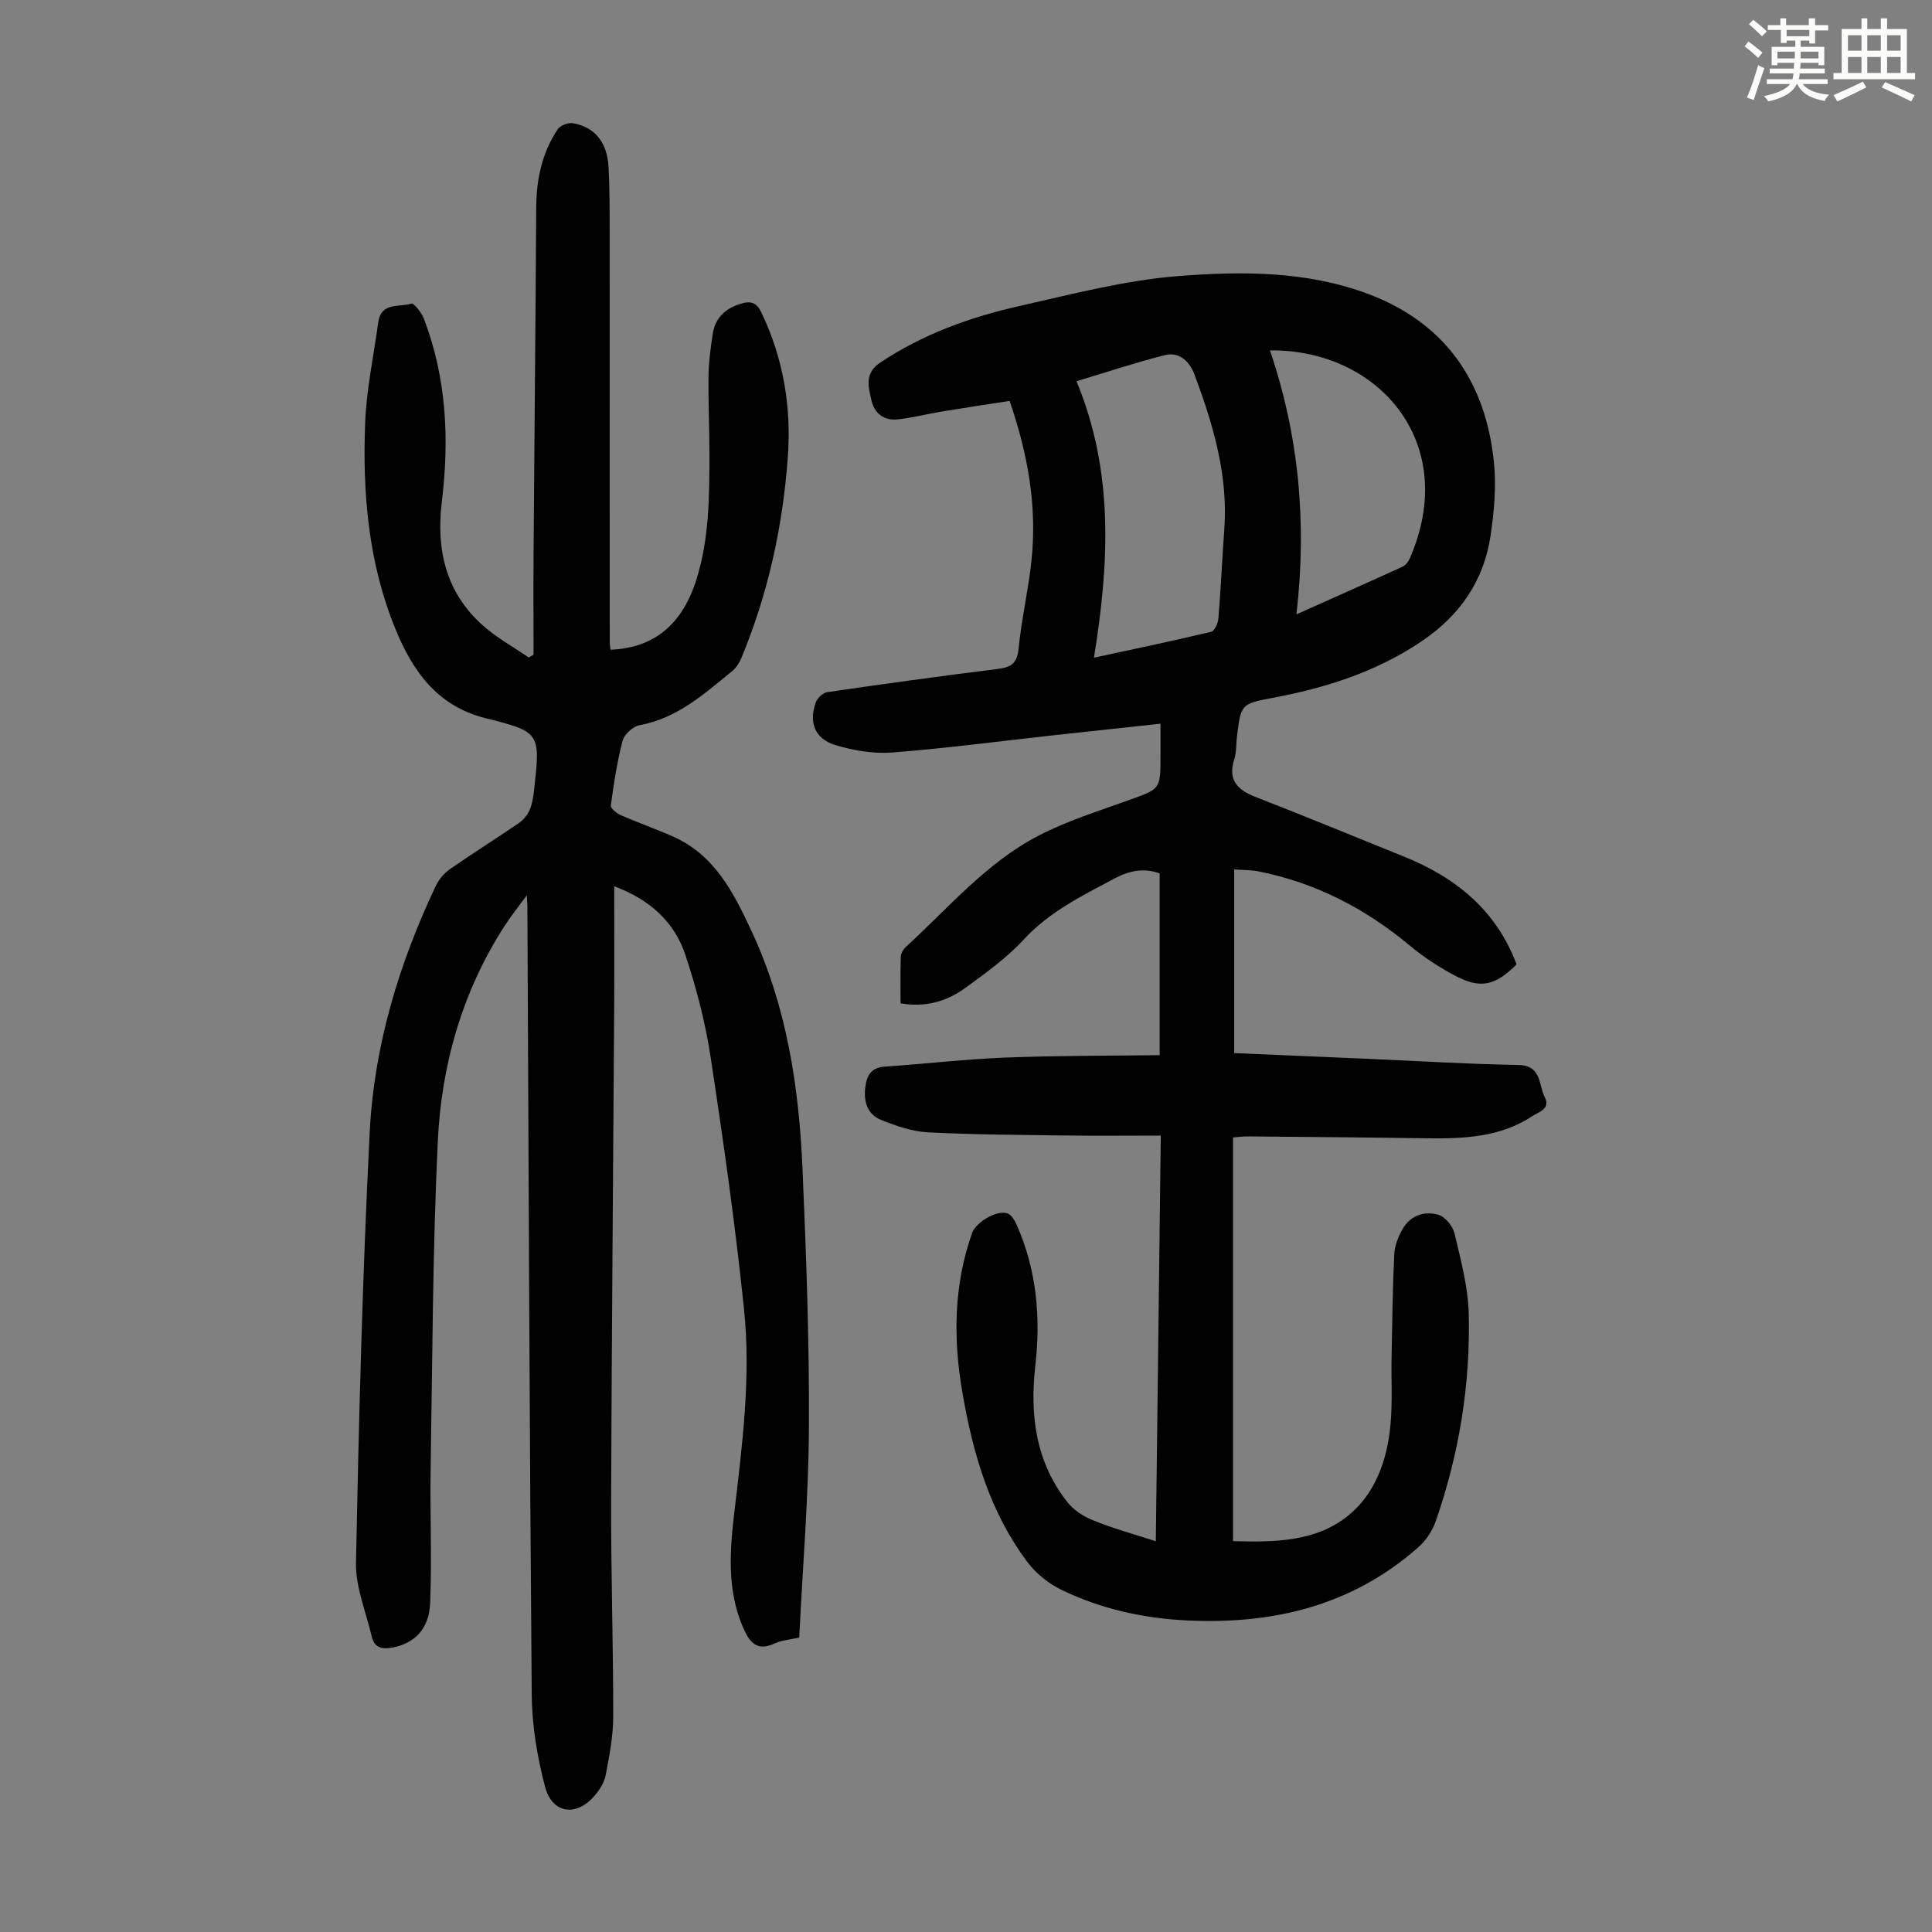
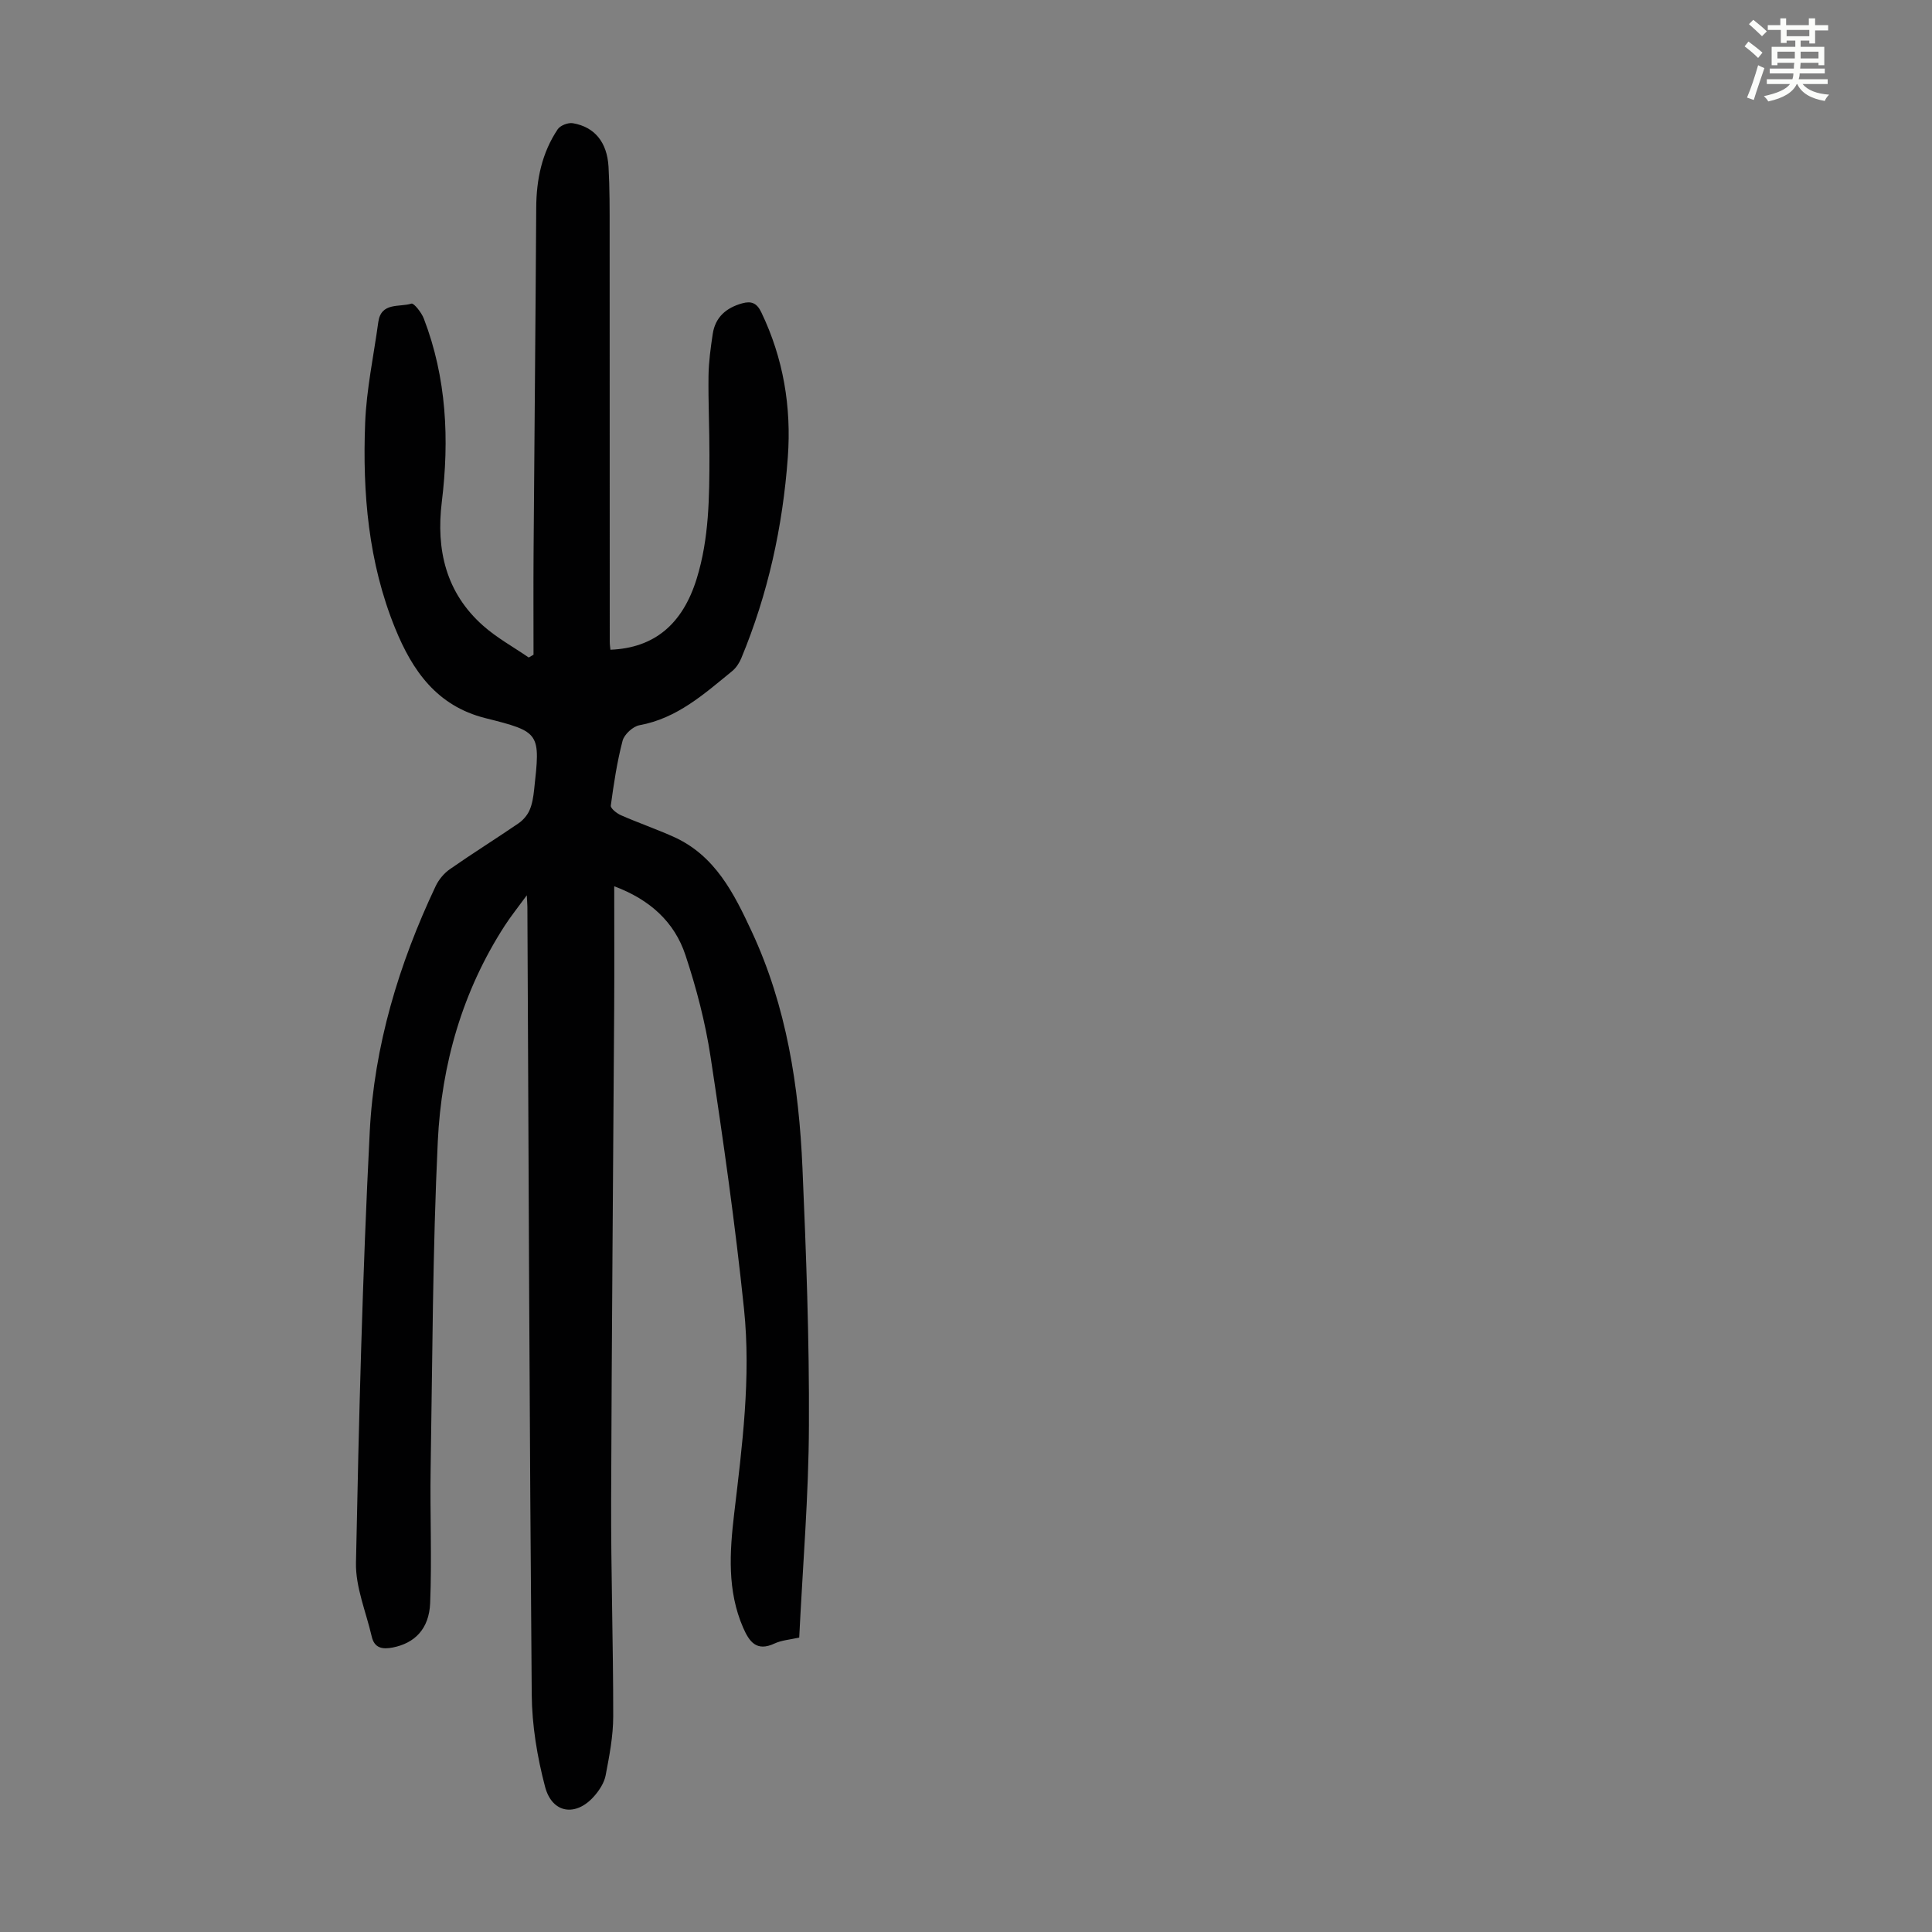
<svg xmlns="http://www.w3.org/2000/svg" enable-background="new 0 0 400 400" viewBox="0 0 400 400">
  <rect x="0" y="0" width="400" height="400" fill="#808080" stroke="none" />
  <path d="m361.2 9.6.8-1c.9.7 1.9 1.4 2.9 2.3l-.9 1.1c-1-1-2-1.8-2.8-2.4zm.5 10.6c.9-2.1 1.6-4.3 2.3-6.7.4.2.8.4 1.3.6-.7 2.1-1.5 4.3-2.2 6.6zm.4-15.2.9-.9c1 .8 2 1.6 2.8 2.4l-1 1c-.9-.9-1.8-1.7-2.7-2.5zm12.5-1.2h1.2v1.4h2.7v1.1h-2.7v2.7h-1.2v-.6h-1.8v1.3h4.9v3.8h-1.2v-.5h-3.7c0 .4-.1.9-.1 1.2h5.1v1h-5.2c0 .5-.1.9-.2 1.2h6v1h-5.2c1.1 1.3 2.9 2 5.5 2.2-.4.4-.7.8-.9 1.3-2.9-.5-4.8-1.6-5.7-3.5h-.1c-.8 1.7-2.7 2.9-5.9 3.6-.2-.4-.6-.8-.9-1.1 2.8-.6 4.6-1.4 5.4-2.5h-4.8v-1h5.3c.1-.3.2-.7.2-1.2h-4.9v-1h5c0-.4 0-.8.1-1.2h-3.5v.5h-1.2v-3.8h4.9v-1.3h-1.8v.5h-1.2v-2.7h-2.7v-1h2.6v-1.4h1.2v1.4h4.7v-1.4zm-6.6 8.3h3.6c0-.4 0-.9 0-1.4h-3.6zm1.9-4.6h4.7v-1.3h-4.7zm6.6 3.2h-3.7v1.4h3.7z" fill="#fbfcfa" />
-   <path d="m385.3 3.8h1.3v2.2h2.8v-2.2h1.3v2.2h4.1v9.1h1.7v1.3h-16.9v-1.3h1.7v-9.1h4.1v-2.2zm.4 13.1.7 1.2c-1.8.9-3.8 1.9-6 2.9-.2-.4-.5-.8-.8-1.3 2.3-1 4.3-1.9 6.1-2.8zm-3.1-6.4h2.8v-3.2h-2.8zm0 4.6h2.8v-3.3h-2.8zm4-4.6h2.8v-3.2h-2.8zm0 4.6h2.8v-3.3h-2.8zm3.7 1.9c2.1.9 4.1 1.8 6.1 2.7l-.7 1.3c-2.2-1.1-4.2-2-6.1-2.9zm3.2-9.7h-2.8v3.2h2.8zm-2.8 7.8h2.8v-3.3h-2.8z" fill="#fbfcfa" />
  <g fill="#010102">
-     <path d="m239.3 319.09c.35-28.03.68-55.6 1.03-83.98-6.83 0-13.3.07-19.76-.02-9.51-.13-19.02-.16-28.51-.66-3.24-.17-6.53-1.33-9.59-2.54-2.81-1.11-3.69-3.69-3.33-6.67.29-2.42 1.1-4.18 4-4.38 8.34-.57 16.66-1.55 25.01-1.88 10.59-.42 21.2-.36 31.95-.5 0-12.97 0-25.25 0-37.62-3.35-1.28-6.52-.47-9.39 1.06-6.67 3.56-13.45 6.86-18.77 12.63-3.52 3.82-7.88 6.95-12.12 10.03-3.79 2.75-8.16 4.06-13.37 3.17 0-3.24-.06-6.45.05-9.65.02-.68.49-1.5 1-1.98 8.82-8.07 16.65-17.42 27.41-23.03 5.99-3.12 12.56-5.16 18.94-7.46s6.42-2.18 6.42-9.09c0-2.11 0-4.21 0-6.69-7.64.83-14.93 1.61-22.23 2.41-11.12 1.22-22.21 2.7-33.36 3.56-3.88.3-8.03-.42-11.78-1.56-4.22-1.29-5.49-4.69-3.99-8.84.32-.89 1.48-1.97 2.38-2.1 11.73-1.71 23.47-3.33 35.23-4.79 2.71-.34 4.05-1.08 4.36-4.15.6-6.11 2.02-12.13 2.67-18.24 1.18-11.08-.64-21.83-4.52-33.12-4.62.72-9.3 1.42-13.97 2.19-3.08.51-6.12 1.31-9.21 1.64-2.8.3-4.79-1.19-5.43-3.95-.65-2.8-1.44-5.62 1.77-7.77 8.88-5.95 18.75-9.48 29.04-11.79 10.78-2.43 21.62-5.27 32.57-6.15 13.2-1.05 26.71-1.09 39.44 3.68 15.93 5.97 24.3 18.09 26.05 34.71.53 5.04.07 10.28-.68 15.32-1.41 9.42-6.37 16.59-14.41 21.98-9.43 6.32-19.82 9.59-30.79 11.64-6.5 1.21-6.48 1.37-7.31 7.98-.2 1.55-.07 3.2-.54 4.66-1.43 4.39.64 6.41 4.49 7.9 10.3 4.01 20.52 8.23 30.77 12.37 10.71 4.33 19 11.15 23.17 22.25-4.36 4.39-7.44 5.13-12.64 2.39-3.34-1.75-6.57-3.86-9.47-6.28-9.2-7.68-19.49-12.99-31.26-15.35-1.49-.3-3.05-.26-5.09-.42v38.03c8.97.38 18.12.77 27.27 1.17 10.5.45 21 1.11 31.51 1.29 4.9.08 4.19 4.04 5.5 6.62 1.27 2.51-1.19 3.07-2.49 3.93-6.67 4.43-14.25 4.74-21.92 4.63-12.4-.18-24.79-.28-37.19-.39-.88-.01-1.76.13-2.92.22v83.58c8.3.21 16.94.25 23.77-5.23 5.62-4.51 8.12-11.47 8.81-18.68.45-4.66.15-9.38.24-14.08.14-7.16.21-14.32.56-21.46.09-1.8.86-3.71 1.8-5.3 1.61-2.72 4.49-3.63 7.29-2.84 1.42.4 3.02 2.35 3.38 3.87 1.3 5.51 2.82 11.12 2.95 16.72.35 14.64-2.01 28.98-6.82 42.83-.69 2-2.03 4.03-3.62 5.43-13.71 12.12-30.09 16.02-47.94 15.15-9.03-.44-17.75-2.37-25.88-6.3-2.68-1.29-5.3-3.37-7.08-5.74-7.87-10.44-11.36-22.66-13.53-35.34-1.9-11.08-1.75-22.04 2.02-32.78.82-2.34 5.24-4.93 7.41-4.08.85.33 1.49 1.56 1.92 2.52 4.06 9.27 4.92 18.97 3.79 28.92-1.17 10.23.04 19.93 6.61 28.29 1.28 1.63 3.29 2.97 5.25 3.74 4.07 1.69 8.37 2.86 13.08 4.37zm-16.42-240.16c7.79 18.79 6.76 37.78 3.61 57.24 8.6-1.86 16.47-3.5 24.29-5.37.69-.17 1.4-1.79 1.48-2.79.5-6.13.77-12.28 1.22-18.42.81-11.23-2.31-21.7-6.16-32.01-.99-2.66-3.08-4.83-6.17-4.05-5.94 1.49-11.76 3.45-18.27 5.4zm45.53 48.27c7.96-3.56 14.98-6.68 21.96-9.87.63-.29 1.2-1.01 1.49-1.67 10.52-24.02-6.52-43.37-28.93-43.12 5.96 17.57 7.69 35.55 5.48 54.66z" />
    <path d="m165.47 339.04c-1.88.43-3.63.54-5.11 1.23-3.74 1.76-5.24-.39-6.51-3.3-3.31-7.61-2.78-15.63-1.86-23.48 1.67-14.13 3.52-28.29 2.05-42.48-1.81-17.45-4.28-34.84-6.92-52.18-1.08-7.13-2.93-14.22-5.2-21.07-2.27-6.87-7.35-11.5-14.75-14.27 0 8.69.04 16.94-.01 25.19-.21 33.91-.52 67.81-.63 101.72-.05 14.98.44 29.97.43 44.95 0 4.08-.8 8.2-1.57 12.23-.3 1.55-1.32 3.11-2.4 4.33-3.77 4.27-8.68 3.57-10.14-1.98-1.63-6.19-2.71-12.71-2.76-19.09-.46-54.37-.64-108.75-.9-163.12 0-.44-.05-.89-.12-2.36-1.84 2.52-3.3 4.33-4.56 6.28-8.79 13.59-13.11 28.76-13.87 44.67-1.07 22.56-1.11 45.17-1.48 67.76-.15 9.27.27 18.56-.1 27.82-.22 5.42-3.26 8.33-7.75 9.21-2.15.42-3.8.13-4.35-2.28-1.17-5.08-3.36-10.2-3.26-15.26.6-29.75 1.34-59.51 2.85-89.23.9-17.78 6.03-34.75 13.65-50.87.64-1.35 1.73-2.66 2.95-3.51 4.65-3.25 9.48-6.26 14.16-9.46.96-.65 1.84-1.66 2.31-2.71.58-1.3.8-2.79.96-4.23 1.31-11.84 1.33-12.01-10.09-14.87-10.04-2.52-15.11-9.82-18.68-18.6-5.55-13.63-6.77-28.01-6.21-42.5.27-6.99 1.77-13.93 2.72-20.89.58-4.19 4.38-3.04 6.86-3.83.5-.16 2.08 1.84 2.56 3.08 4.73 12.31 5.31 25.04 3.73 37.99-1.21 9.88.85 18.79 8.55 25.61 2.85 2.53 6.28 4.41 9.45 6.59.33-.19.66-.39.99-.58 0-7.02-.04-14.04.01-21.06.17-23.83.41-47.67.55-71.5.03-5.85 1.18-11.35 4.45-16.23.53-.79 2.16-1.42 3.14-1.25 4.5.77 7.09 3.93 7.38 9.03.25 4.45.23 8.93.23 13.39.02 28.32.01 56.63.02 84.95 0 .55.09 1.1.14 1.64 9.1-.36 14.94-5.3 17.85-14.67 2.6-8.37 2.64-16.98 2.65-25.59.01-5.48-.26-10.97-.19-16.45.04-2.89.44-5.78.87-8.65.52-3.5 2.81-5.45 6.11-6.36 1.84-.51 3.01-.11 3.95 1.86 4.57 9.53 6.25 19.57 5.49 30.01-1.05 14.36-4.1 28.29-9.64 41.62-.41.99-1.08 2-1.9 2.67-5.8 4.73-11.38 9.77-19.18 11.19-1.35.25-3.14 1.89-3.49 3.21-1.15 4.39-1.83 8.92-2.44 13.43-.08.57 1.23 1.61 2.09 1.99 3.58 1.57 7.28 2.85 10.84 4.44 8.66 3.86 12.57 11.74 16.27 19.69 7.2 15.48 9.75 32.04 10.48 48.88.77 17.77 1.43 35.56 1.34 53.34-.05 14.5-1.28 29.01-2.01 43.91z" />
  </g>
</svg>